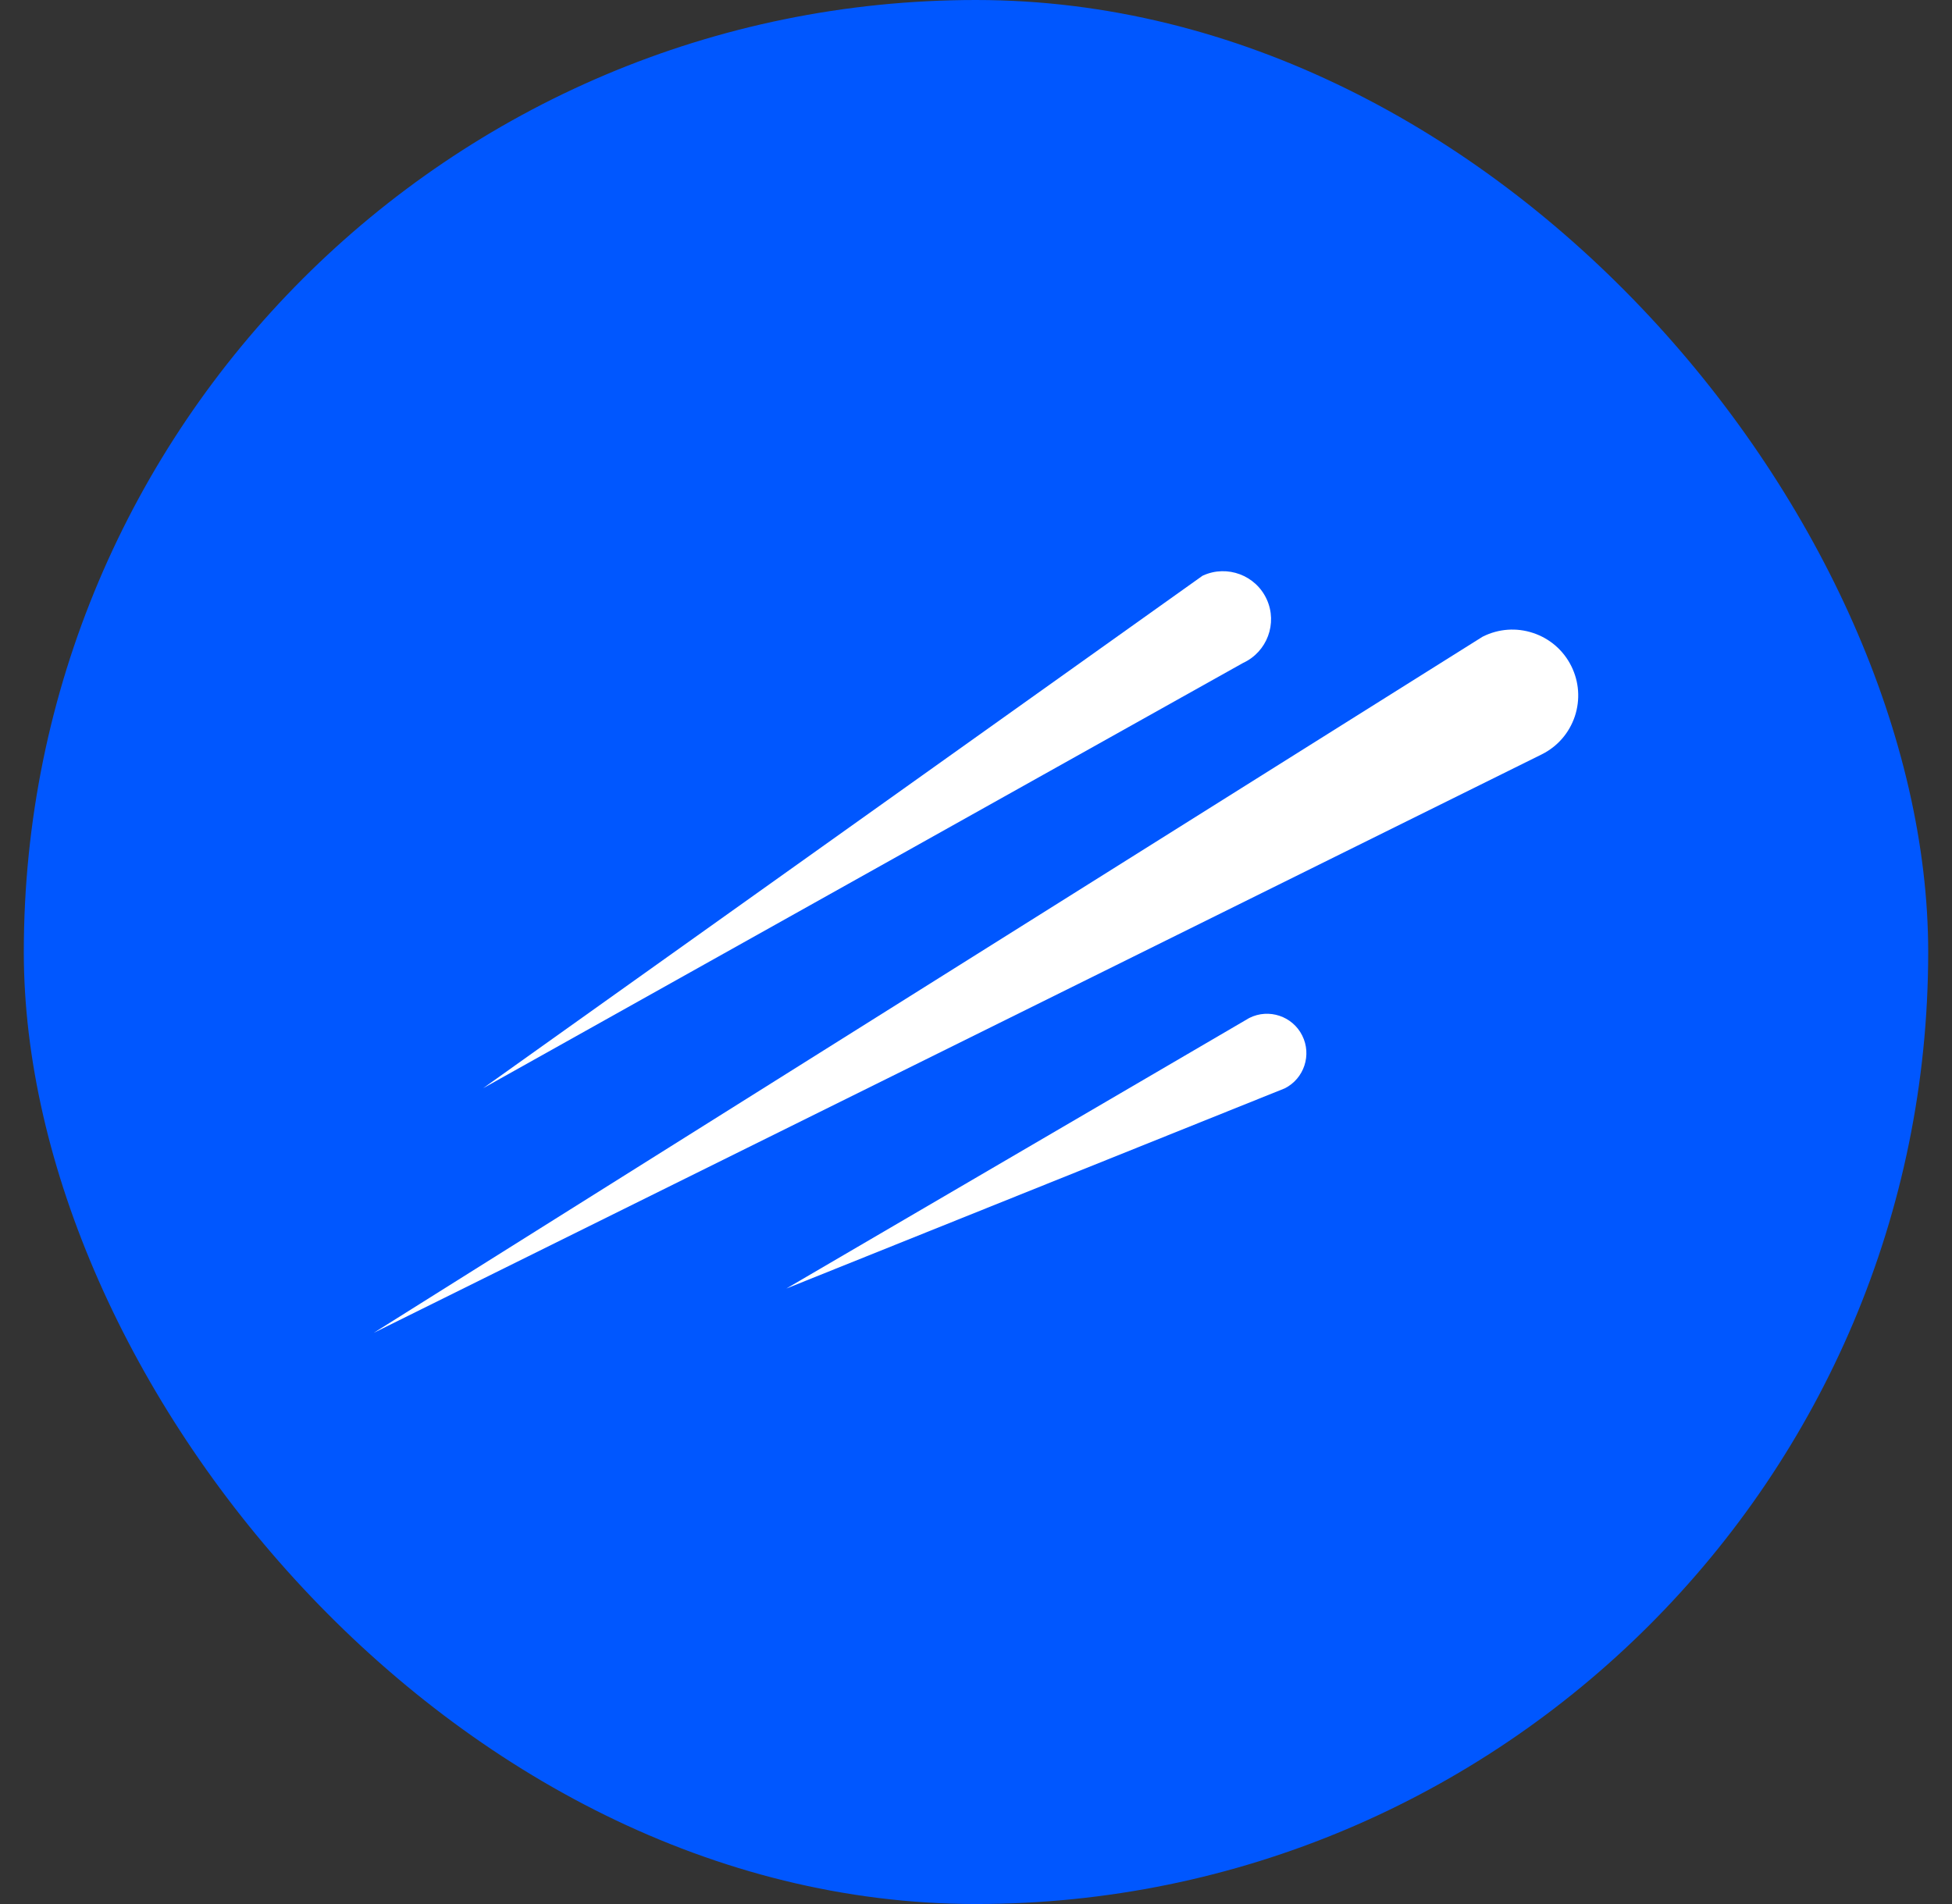
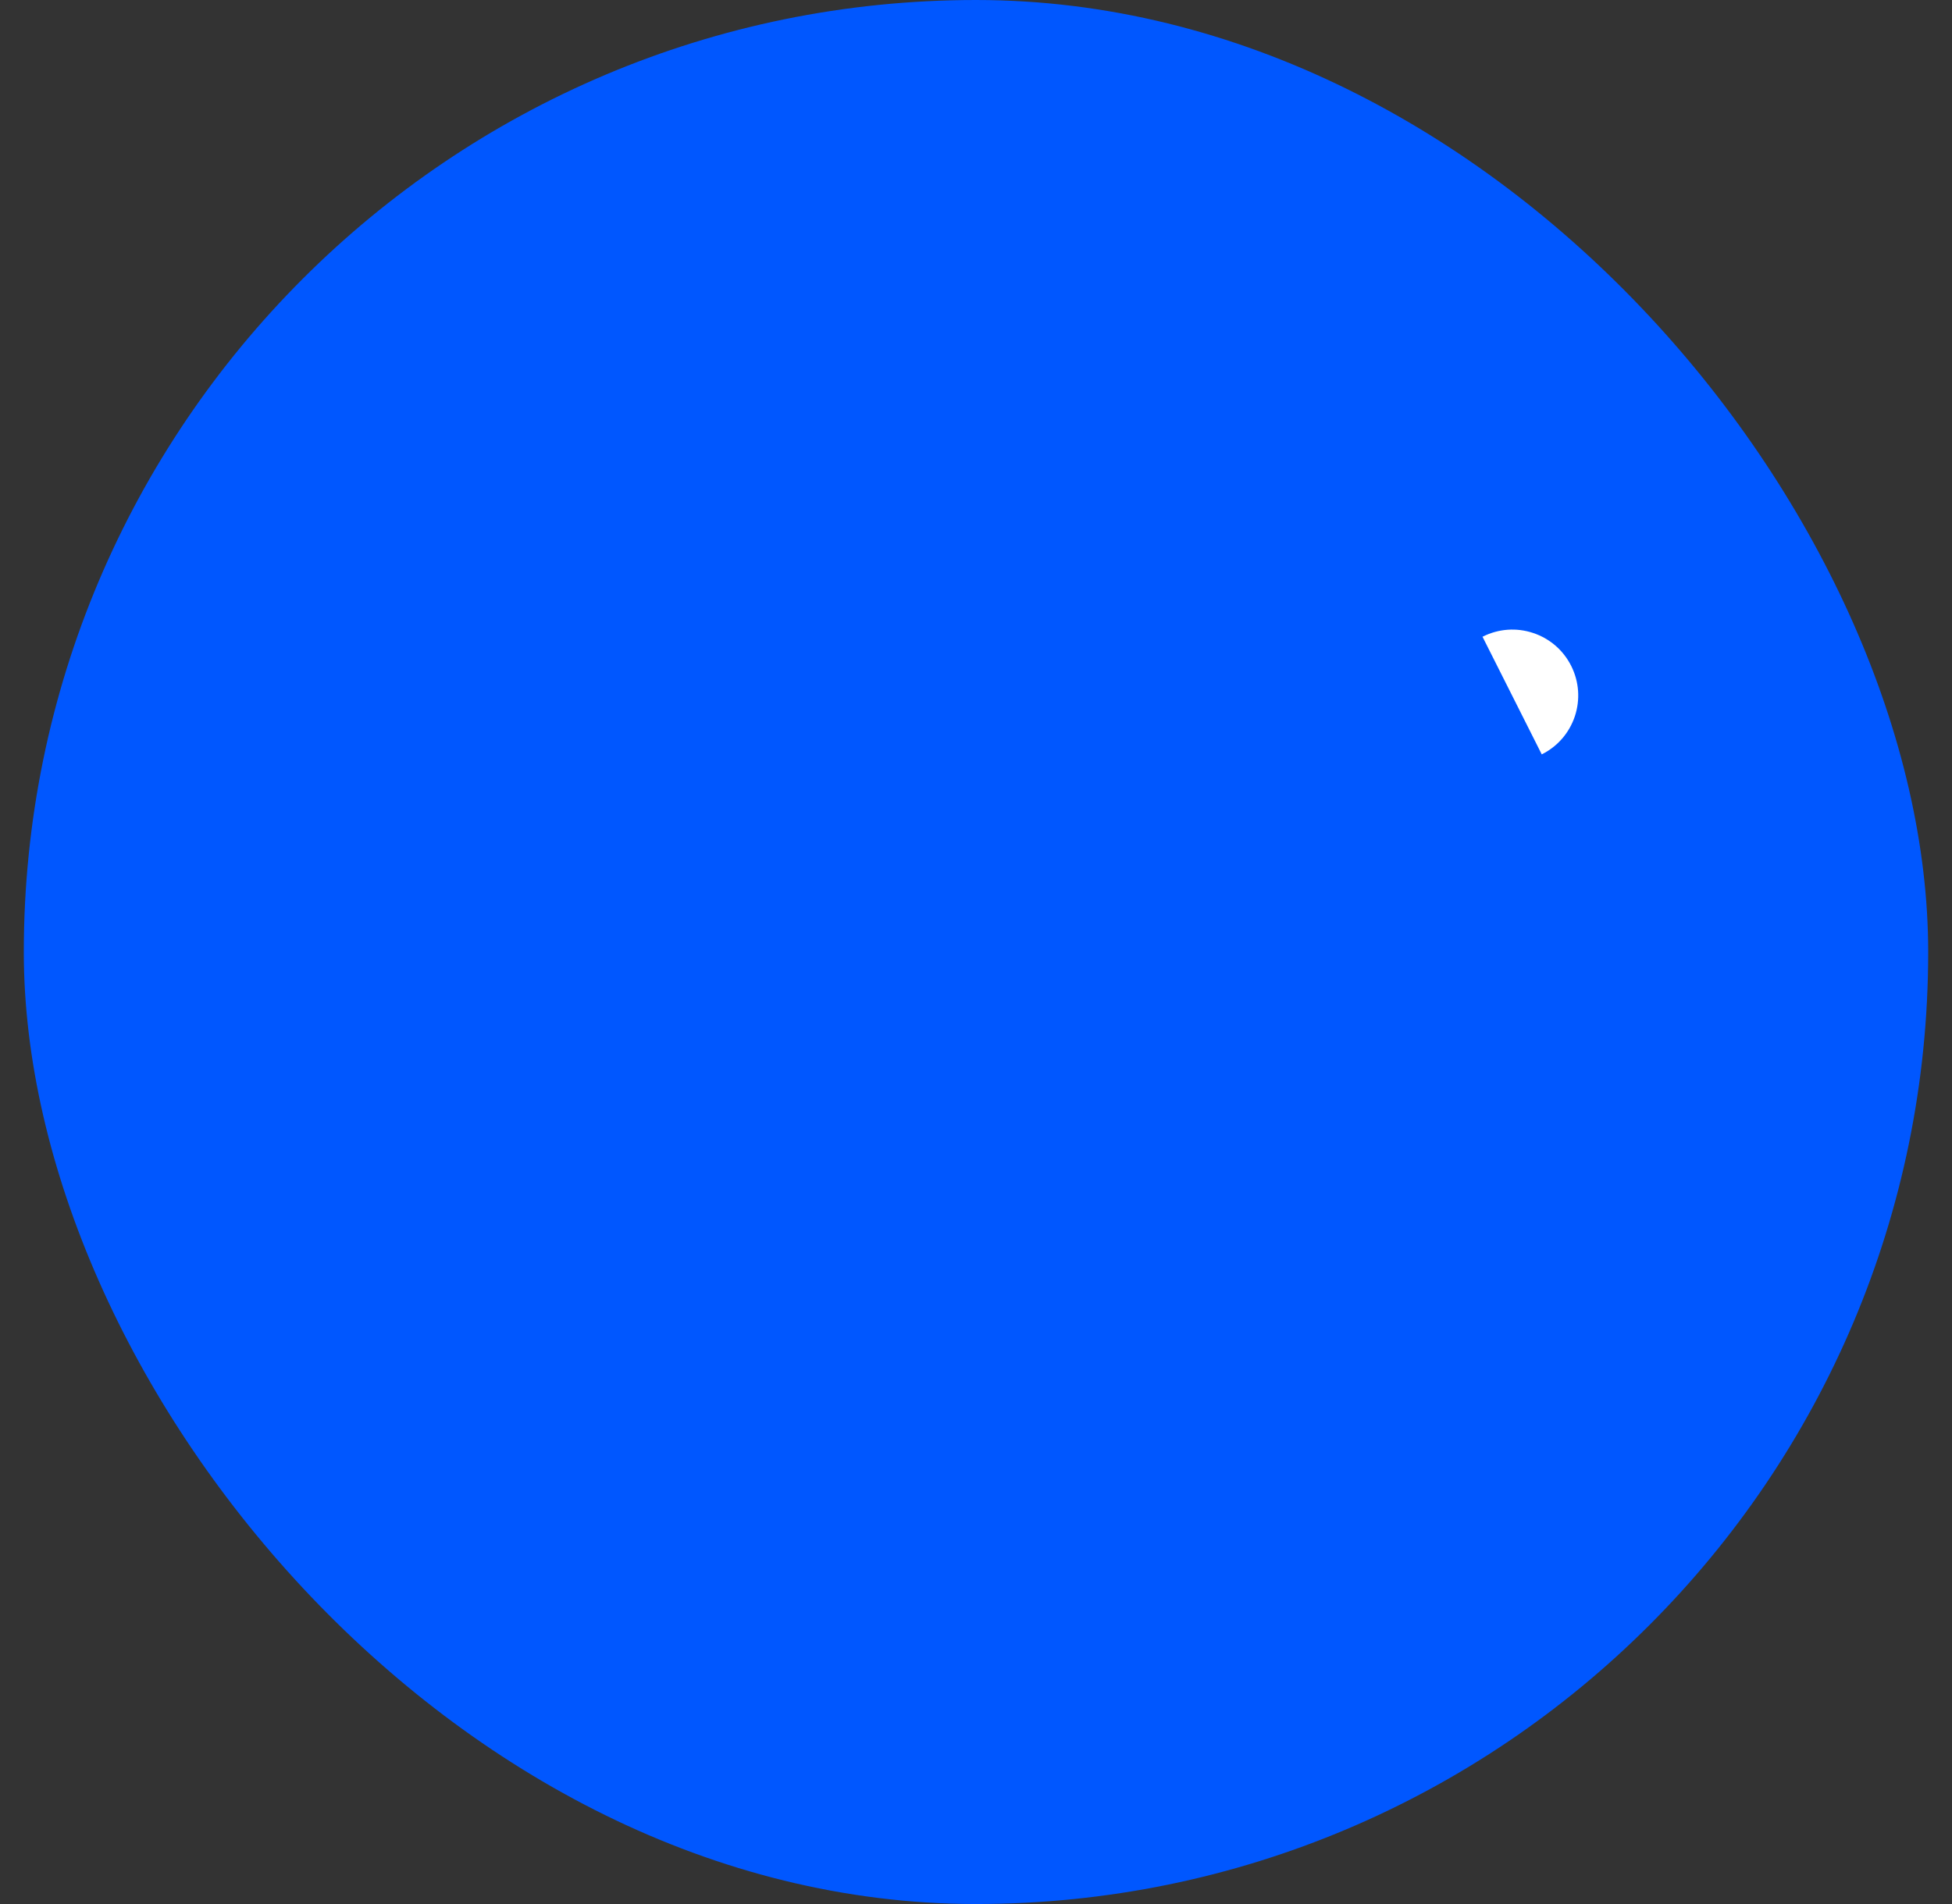
<svg xmlns="http://www.w3.org/2000/svg" width="41" height="40" viewBox="0 0 41 40" fill="none">
  <rect x="0" y="0" width="41" height="40" fill="#333333" stroke="none" />
  <rect x="0.5" width="40" height="40" rx="20" fill="#0057FF" />
-   <path d="M33.003 13.992C32.838 13.662 32.554 13.415 32.203 13.298C31.853 13.181 31.477 13.208 31.147 13.373L31.139 13.377L7.851 28L32.383 15.848C32.714 15.683 32.96 15.399 33.078 15.049C33.194 14.698 33.168 14.323 33.003 13.992L33.003 13.992Z" fill="white" />
-   <path d="M26.11 13.927C26.614 13.695 26.837 13.097 26.607 12.592C26.377 12.085 25.777 11.86 25.27 12.09L25.256 12.097L10.148 22.861L26.11 13.927Z" fill="white" />
-   <path d="M26.986 22.864C27.392 22.659 27.556 22.162 27.352 21.755C27.149 21.347 26.65 21.18 26.242 21.385L26.231 21.391L16.516 27.07L26.986 22.864V22.864Z" fill="white" />
+   <path d="M33.003 13.992C32.838 13.662 32.554 13.415 32.203 13.298C31.853 13.181 31.477 13.208 31.147 13.373L31.139 13.377L32.383 15.848C32.714 15.683 32.96 15.399 33.078 15.049C33.194 14.698 33.168 14.323 33.003 13.992L33.003 13.992Z" fill="white" />
</svg>